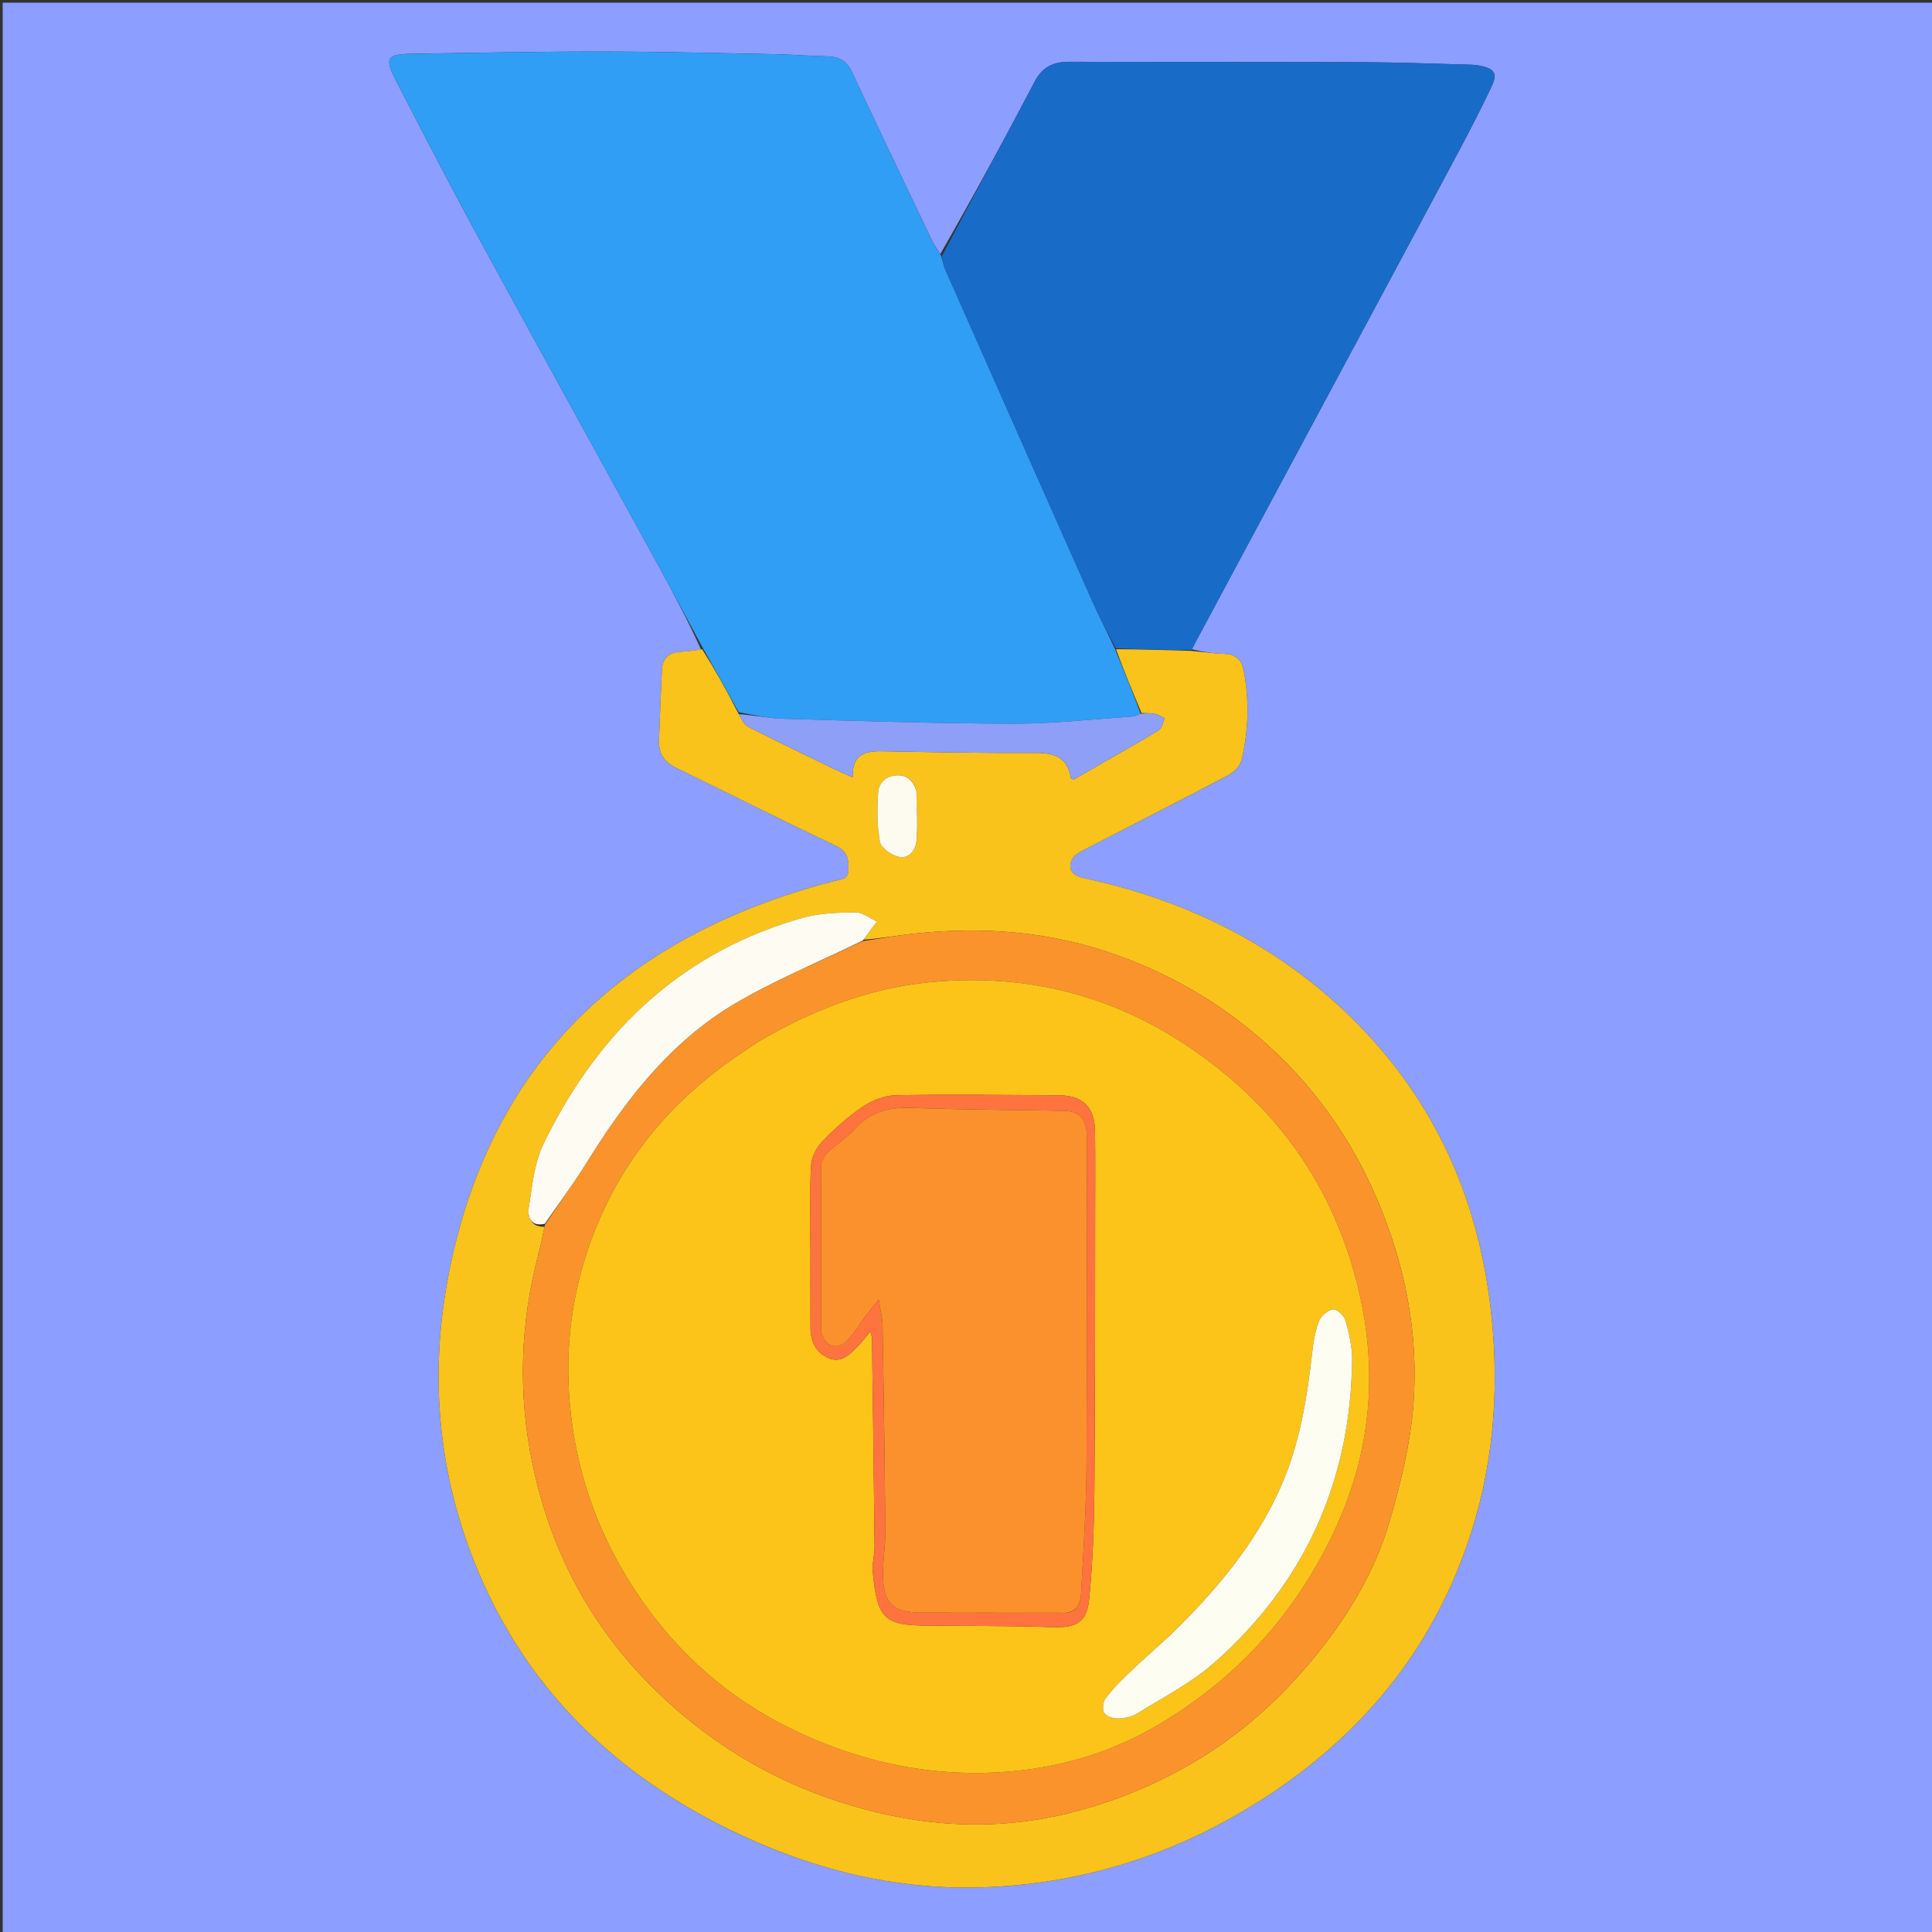
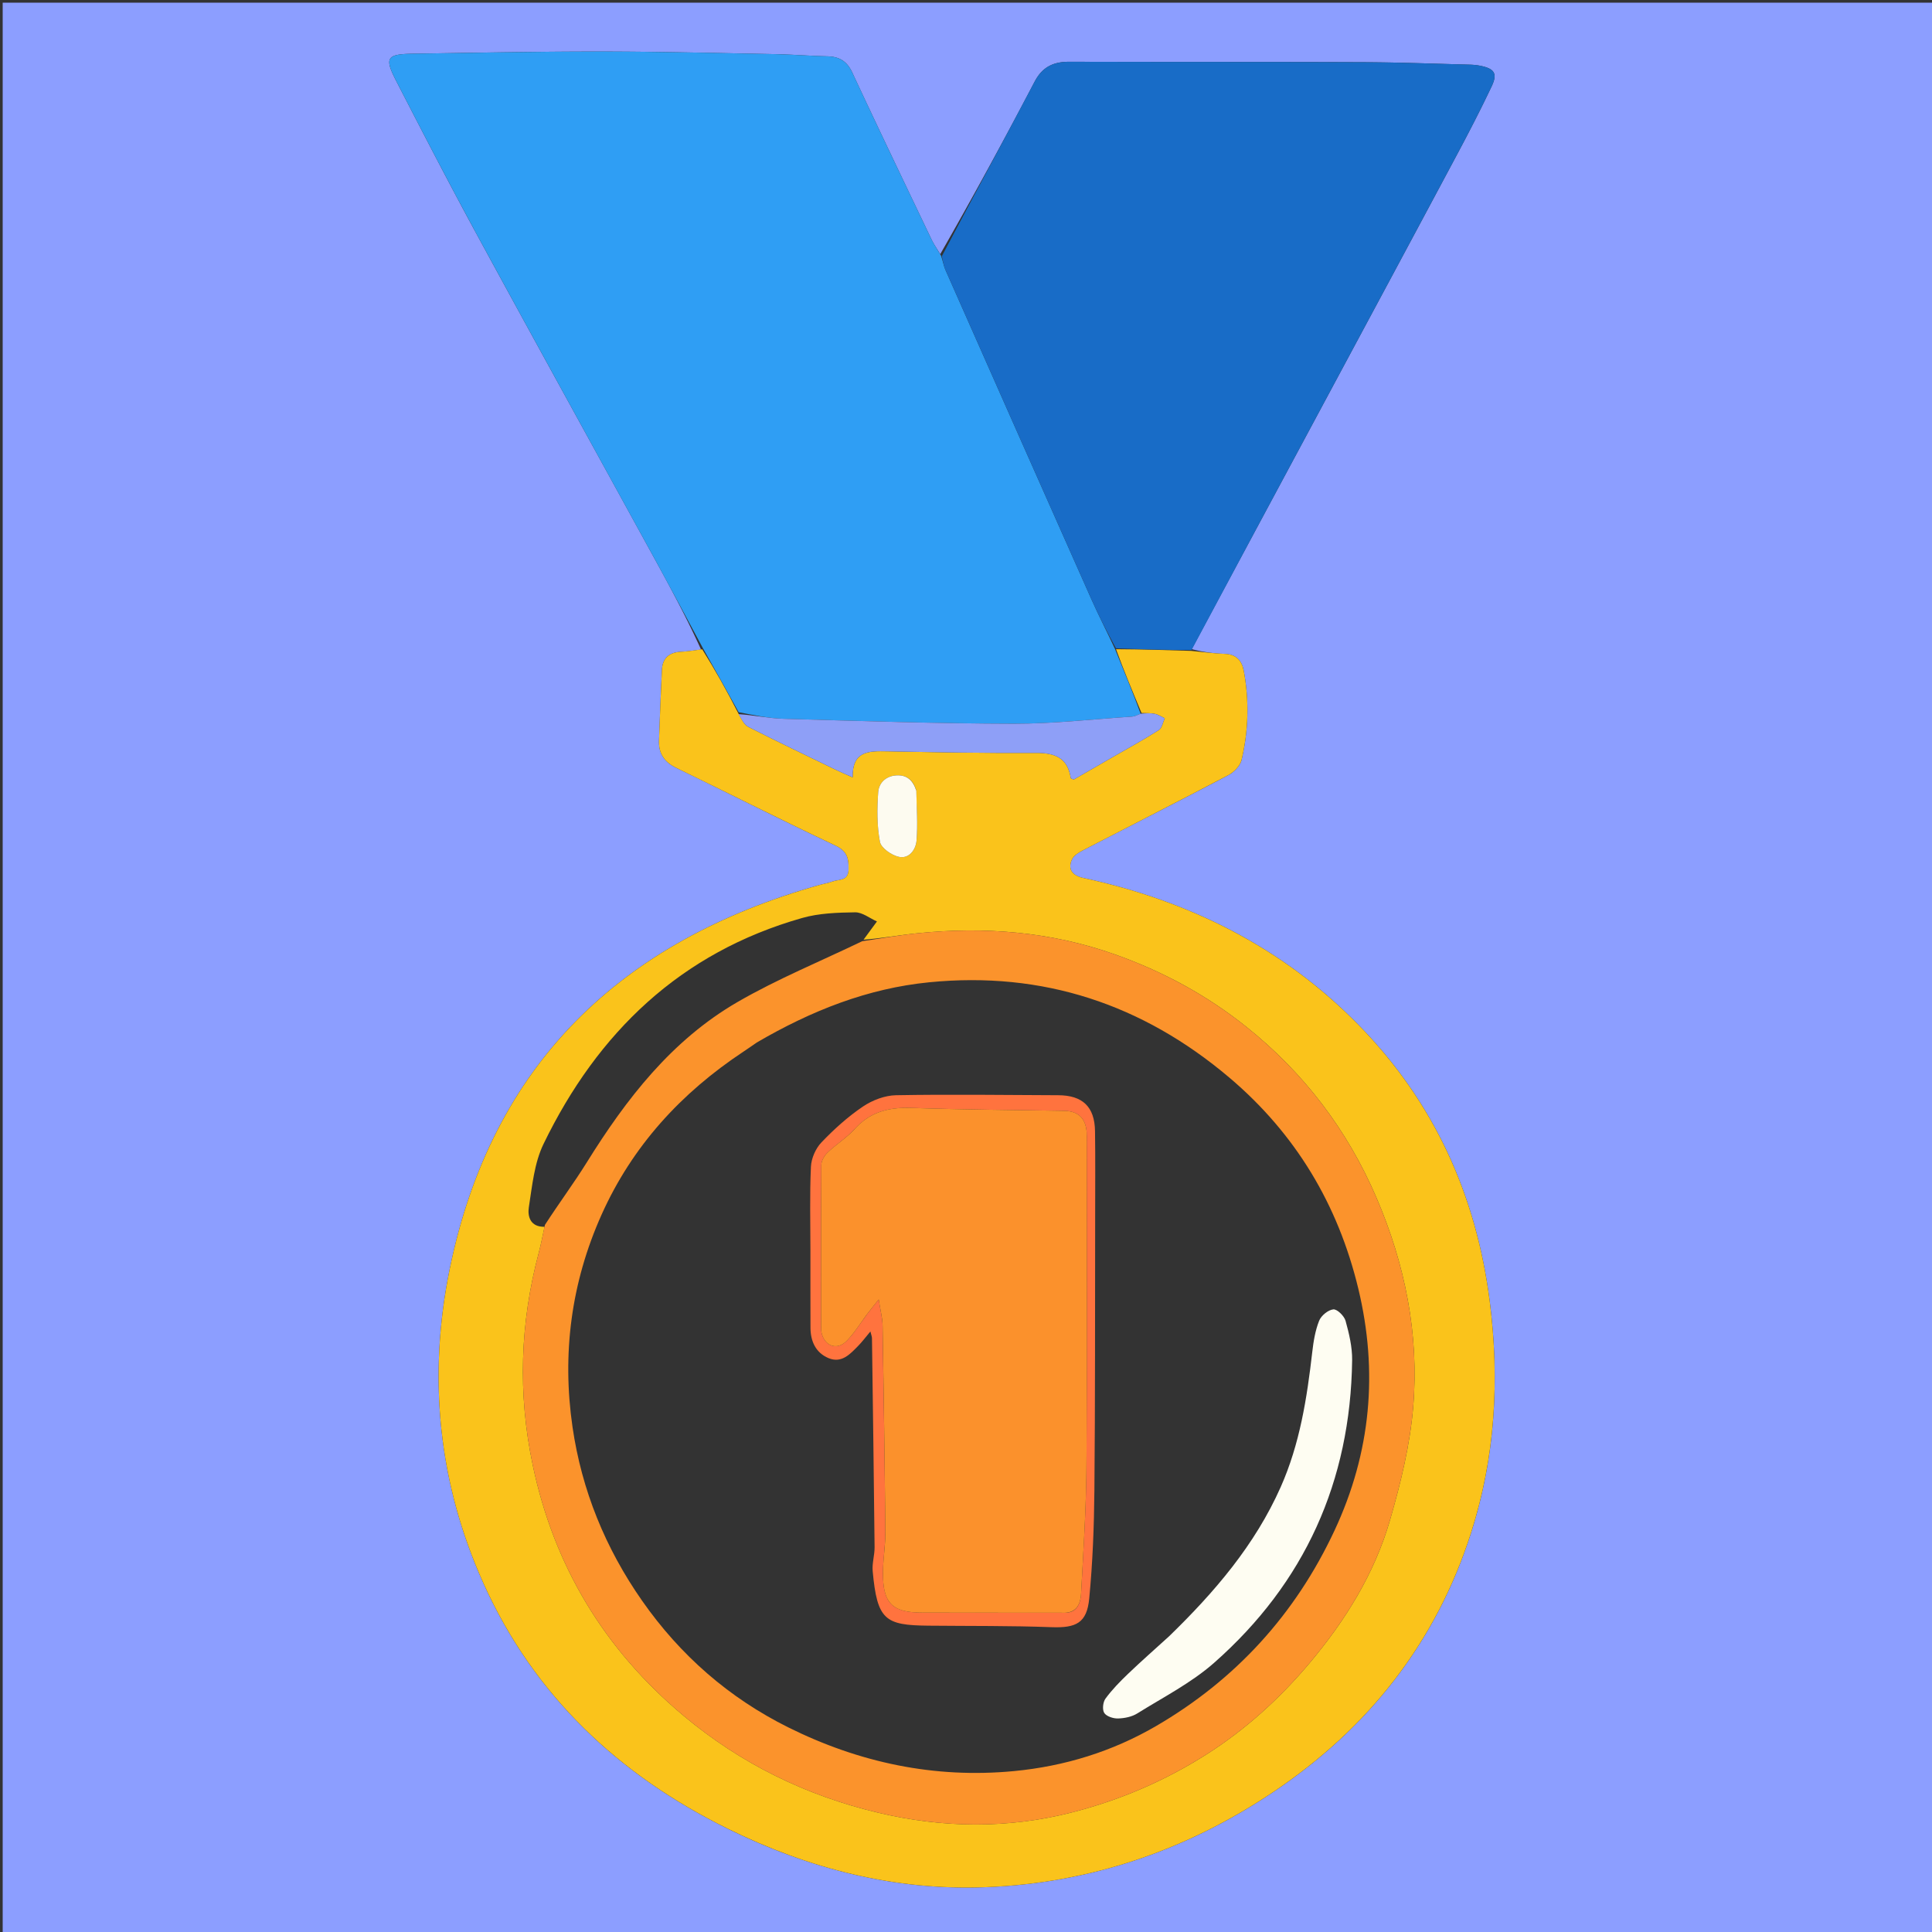
<svg xmlns="http://www.w3.org/2000/svg" data-bbox="1 1 720 720" viewBox="0 0 720 720" data-type="ugc">
  <rect x="0" y="0" width="720" height="720" fill="#333333" stroke="none" />
  <g>
    <path d="M400 721H1V1h720v720H400m44.118-479.081c16.612-30.945 33.229-61.888 49.835-92.836 16.371-30.51 32.77-61.007 49.075-91.553 4.465-8.365 8.819-16.8 12.877-25.367 2.257-4.764 1.037-6.579-4.181-7.642a22.862 22.862 0 0 0-3.962-.427c-13.145-.337-26.29-.86-39.436-.913-36.61-.148-73.223-.055-109.834-.164-5.874-.018-10.008 1.88-12.9 7.388-11.376 21.663-23.064 43.162-35.205 64.327-1.096-1.846-2.344-3.62-3.266-5.548-9.899-20.711-19.83-41.408-29.537-62.208-1.976-4.234-4.885-5.897-9.328-5.991-6.481-.138-12.955-.686-19.436-.808-21.628-.408-43.257-.958-64.887-.975-23.291-.018-46.584.456-69.875.81-10.025.152-10.901 1.437-6.36 10.25 9.835 19.078 19.682 38.156 29.937 57.009 22.184 40.781 44.643 81.413 66.954 122.125 5.91 10.784 11.69 21.64 16.676 32.688-2.484.281-4.961.698-7.452.814-4.366.203-6.911 2.3-7.13 6.706-.439 8.792-.75 17.59-1.09 26.387-.19 4.87 2.03 8.037 6.468 10.19 19.779 9.594 39.382 19.558 59.27 28.918 4.48 2.108 4.983 4.864 4.899 8.963-.09 4.425-3.634 3.553-6.01 4.457-1.548.59-3.221.84-4.824 1.291-73.879 20.833-122.205 66.701-137.813 143.174-8.193 40.141-4.304 79.735 12.719 117.372 18.854 41.688 50.356 71.162 90.97 91.18 30.193 14.88 62.111 23.075 95.993 21.768 39.106-1.508 74.856-13.723 107.247-35.477 35.458-23.813 60.63-55.668 73.725-96.64 8.987-28.121 10.648-56.842 6.972-85.982-5.019-39.781-20.787-74.533-48.968-103.295-28.399-28.985-63.15-46.233-102.533-54.717-4.202-.905-5.891-3.376-4.174-6.983.684-1.438 2.512-2.531 4.054-3.33 18.044-9.346 36.174-18.526 54.152-27.998 2.104-1.109 4.424-3.465 4.943-5.647 2.608-10.96 2.902-22.103.832-33.224-.71-3.815-2.82-6.184-7.11-6.333a57.06 57.06 0 0 1-12.287-1.759z" fill="#8C9EFF" />
    <path d="M262.118 241.86c-5.84-10.824-11.619-21.68-17.529-32.464-22.31-40.712-44.77-81.344-66.954-122.125-10.255-18.853-20.102-37.931-29.936-57.01-4.542-8.812-3.666-10.097 6.36-10.249 23.29-.354 46.583-.828 69.874-.81 21.63.017 43.26.567 64.887.975 6.481.122 12.955.67 19.436.808 4.443.094 7.352 1.757 9.328 5.99 9.708 20.801 19.638 41.498 29.537 62.209.922 1.929 2.17 3.702 3.578 6.124.75 2.159.997 3.827 1.654 5.313 18.14 41.021 36.296 82.035 54.522 123.018 2.686 6.04 5.733 11.92 8.65 18.21 3.321 8.179 6.606 16.024 9.55 24.124-1.282.542-2.209 1.022-3.163 1.085-14.727.97-29.46 2.678-44.187 2.647-28.551-.062-57.102-1.014-85.647-1.83-5.581-.16-11.132-1.373-16.793-2.456-4.453-8.09-8.81-15.825-13.167-23.56z" fill="#2F9EF4" />
    <path d="M425.417 265.717c-3.286-7.844-6.571-15.689-9.511-23.786 9.588.043 18.832.338 28.075.634 4.141.389 8.275.97 12.425 1.113 4.289.149 6.4 2.518 7.11 6.333 2.069 11.12 1.775 22.263-.833 33.224-.52 2.182-2.839 4.538-4.943 5.647-17.978 9.472-36.108 18.652-54.152 27.998-1.542.799-3.37 1.892-4.054 3.33-1.717 3.607-.028 6.078 4.174 6.983 39.382 8.484 74.134 25.732 102.533 54.717 28.181 28.762 43.95 63.514 48.968 103.295 3.676 29.14 2.015 57.861-6.972 85.982-13.094 40.972-38.267 72.827-73.725 96.64-32.39 21.754-68.141 33.969-107.247 35.477-33.882 1.307-65.8-6.887-95.993-21.769-40.614-20.017-72.116-49.491-90.97-91.179-17.023-37.637-20.912-77.23-12.719-117.372 15.608-76.473 63.934-122.341 137.813-143.174 1.603-.452 3.276-.702 4.824-1.29 2.376-.905 5.92-.033 6.01-4.458.084-4.099-.42-6.855-4.9-8.963-19.887-9.36-39.49-19.324-59.27-28.918-4.436-2.153-6.656-5.32-6.468-10.19.34-8.797.652-17.595 1.09-26.387.22-4.406 2.765-6.503 7.13-6.706 2.492-.116 4.969-.533 7.88-.926 4.783 7.622 9.14 15.357 13.439 23.817 1.2 2.217 2.162 4.292 3.765 5.106 10.819 5.495 21.77 10.73 32.688 16.03 1.723.836 3.495 1.571 6.173 2.768-.171-9.967 6.115-9.824 12.719-9.7 18.457.345 36.92.712 55.378.592 7.078-.045 12.018 1.64 13.182 9.348.028.184.532.297 1.102.591 4.736-2.729 9.62-5.54 14.502-8.355 5.761-3.323 11.607-6.514 17.213-10.082 1.192-.759 1.505-2.898 2.223-4.402-1.227-.57-2.405-1.381-3.695-1.652-1.606-.338-3.305-.23-4.964-.316m-103.594 84.479 4.99-6.796c-2.712-1.202-5.439-3.438-8.134-3.4-6.597.093-13.44.32-19.726 2.105-45.31 12.872-76.244 42.651-96.401 84.229-3.44 7.095-4.223 15.603-5.47 23.577-.512 3.284.447 7.393 5.856 7.282-.717 3.245-1.314 6.522-2.169 9.73-6.972 26.168-7.821 52.54-2.247 79.02 7.923 37.64 26.69 68.77 56.264 93.504 21.33 17.84 45.534 29.693 72.462 36.093 24.166 5.743 48.33 6.05 72.549-.187 17.715-4.562 34.25-11.657 49.663-21.435 14.737-9.348 27.517-20.974 38.704-34.286 13.276-15.799 24.086-33.248 29.844-53.122 4-13.809 7.487-28.065 8.662-42.33 2.22-26.937-3.035-53.01-13.737-77.896-10.856-25.242-27.009-46.468-48.474-63.621-14.815-11.84-31.238-20.715-49.138-27.038-23.854-8.426-48.345-10.346-73.31-7.838-6.918.695-13.779 1.96-20.188 2.409m19.55-55.905c-1.154-3.582-3.447-5.57-7.375-5.323-3.957.248-6.481 2.878-6.721 6.234-.44 6.155-.498 12.509.647 18.52.443 2.324 4.364 5.032 7.114 5.614 3.757.795 6.263-2.677 6.535-6.089.481-6.025.061-12.122-.2-18.956z" fill="#FAC31B" />
    <path d="M444.05 242.242c-9.312.027-18.556-.268-28.18-.646-3.262-6.037-6.31-11.917-8.995-17.957-18.226-40.983-36.383-81.997-54.522-123.018-.657-1.486-.904-3.154-1.369-5.116 11.544-21.938 23.232-43.437 34.607-65.1 2.893-5.509 7.027-7.406 12.901-7.388 36.611.11 73.223.016 109.834.164 13.147.053 26.291.576 39.436.913 1.325.034 2.665.163 3.962.427 5.218 1.063 6.438 2.878 4.181 7.642-4.058 8.567-8.412 17.002-12.877 25.367-16.306 30.546-32.704 61.042-49.075 91.553-16.606 30.948-33.223 61.89-49.903 93.159z" fill="#186CC7" />
    <path d="M425.074 265.973c2.002-.17 3.701-.278 5.307.06 1.29.271 2.468 1.081 3.695 1.652-.718 1.504-1.031 3.643-2.223 4.402-5.606 3.568-11.452 6.759-17.213 10.082-4.882 2.815-9.766 5.626-14.502 8.355-.57-.294-1.074-.407-1.102-.59-1.164-7.71-6.104-9.394-13.182-9.349-18.458.12-36.92-.247-55.378-.593-6.604-.123-12.89-.266-12.72 9.7-2.677-1.196-4.45-1.93-6.172-2.767-10.918-5.3-21.87-10.535-32.688-16.03-1.603-.814-2.565-2.89-3.67-4.75 5.72.357 11.271 1.57 16.852 1.73 28.545.816 57.096 1.768 85.647 1.83 14.727.031 29.46-1.677 44.187-2.647.954-.063 1.881-.543 3.162-1.085z" fill="#8E9FF7" />
    <path d="M321.345 350.75c6.887-1.003 13.748-2.268 20.666-2.963 24.965-2.508 49.456-.588 73.31 7.838 17.9 6.323 34.323 15.199 49.138 27.038 21.465 17.153 37.618 38.379 48.474 63.62 10.702 24.886 15.957 50.96 13.737 77.897-1.175 14.265-4.662 28.521-8.662 42.33-5.758 19.874-16.568 37.323-29.844 53.122-11.187 13.312-23.967 24.938-38.704 34.286-15.413 9.778-31.948 16.873-49.663 21.435-24.219 6.238-48.383 5.93-72.549.187-26.928-6.4-51.132-18.253-72.462-36.093-29.574-24.734-48.341-55.864-56.264-93.504-5.574-26.48-4.725-52.852 2.247-79.02.855-3.208 1.452-6.485 2.303-10.423 5.301-8.206 10.771-15.532 15.582-23.269 14.744-23.712 31.653-45.584 56.165-59.784 14.894-8.628 30.977-15.2 46.526-22.696m-39.304 37.76c-1.645 1.127-3.274 2.277-4.936 3.377-23.282 15.404-41.494 35.247-52.964 60.891-11.302 25.269-14.742 51.79-10.777 79.033 3.424 23.525 12.228 45.129 25.916 64.718 14.22 20.348 32.383 36.218 54.493 47.214 26.429 13.145 54.455 19.116 84.11 16.29 18.86-1.796 36.673-7.308 52.905-16.753 29.699-17.28 51.968-41.68 66.57-72.944 13.55-29.01 16.297-59.111 8.846-90.09-7.538-31.339-23.376-57.775-48.092-78.685-32.33-27.352-69.524-39.667-111.796-35.495-22.904 2.26-43.876 10.533-64.275 22.443z" fill="#FB932C" />
-     <path d="M321.584 350.473c-15.788 7.774-31.871 14.346-46.765 22.974-24.512 14.2-41.421 36.072-56.165 59.784-4.81 7.737-10.28 15.063-15.606 22.83-5.519 1.243-6.478-2.866-5.965-6.15 1.246-7.974 2.029-16.482 5.469-23.577 20.157-41.578 51.091-71.357 96.401-84.229 6.286-1.785 13.129-2.012 19.726-2.105 2.695-.038 5.422 2.198 8.135 3.4a949.562 949.562 0 0 1-5.23 7.073z" fill="#FEFCF2" />
    <path d="M341.482 294.675c.152 6.45.572 12.547.091 18.572-.272 3.412-2.778 6.884-6.535 6.089-2.75-.582-6.67-3.29-7.114-5.614-1.145-6.011-1.087-12.365-.647-18.52.24-3.356 2.764-5.986 6.721-6.234 3.928-.246 6.221 1.741 7.484 5.707z" fill="#FDFBF0" />
-     <path d="M282.363 388.336c20.077-11.736 41.05-20.008 63.953-22.269 42.272-4.172 79.467 8.143 111.796 35.495 24.716 20.91 40.554 47.346 48.092 78.686 7.451 30.978 4.704 61.08-8.846 90.09-14.602 31.262-36.871 55.663-66.57 72.943-16.232 9.445-34.046 14.957-52.904 16.754-29.656 2.825-57.682-3.146-84.111-16.29-22.11-10.997-40.274-26.867-54.493-47.215-13.688-19.59-22.492-41.193-25.916-64.718-3.965-27.243-.525-53.764 10.777-79.033 11.47-25.644 29.682-45.487 52.964-60.89 1.662-1.1 3.291-2.251 5.258-3.553M435.467 609.99c-5.049 4.6-10.183 9.111-15.114 13.833-2.994 2.867-5.926 5.876-8.37 9.2-.951 1.292-1.252 4.132-.453 5.35.852 1.297 3.373 2.102 5.135 2.052 2.422-.069 5.144-.616 7.164-1.877 9.7-6.054 20.13-11.372 28.621-18.856 33.808-29.799 50.858-67.684 51.454-112.777.065-4.9-1.131-9.917-2.451-14.683-.502-1.814-3.131-4.402-4.559-4.262-1.94.19-4.524 2.312-5.285 4.222-1.45 3.643-2.11 7.687-2.562 11.626-1.98 17.258-4.638 34.32-11.777 50.38-9.588 21.57-24.575 39.077-41.803 55.792M408.132 453.5c-.005-10.66.107-21.32-.052-31.978-.134-9.078-4.638-13.33-13.708-13.362-20.153-.07-40.31-.37-60.454-.002-4.181.077-8.846 1.859-12.353 4.234-5.608 3.797-10.758 8.44-15.445 13.35-2.164 2.267-3.772 5.967-3.915 9.096-.479 10.47-.186 20.977-.184 31.47.001 9.493-.018 18.986.021 28.48.02 5.063 1.947 9.33 6.703 11.335 4.903 2.067 8.097-1.51 11.143-4.626 1.452-1.485 2.698-3.17 4.488-5.3.319 1.329.576 1.913.584 2.501.352 25.96.712 51.92.973 77.882.03 2.975-.979 5.998-.709 8.926 1.681 18.24 4.594 20.172 20.705 20.335 15.32.155 30.652-.008 45.958.558 9.126.338 13.155-1.533 14.032-10.649 1.288-13.38 1.804-26.871 1.929-40.322.31-33.64.217-67.285.284-101.928z" fill="#FCC418" />
    <path d="M435.73 609.756c16.965-16.48 31.952-33.988 41.54-55.557 7.139-16.06 9.796-33.122 11.777-50.38.452-3.939 1.112-7.983 2.562-11.626.76-1.91 3.345-4.032 5.285-4.222 1.428-.14 4.056 2.448 4.559 4.262 1.32 4.766 2.516 9.783 2.451 14.683-.596 45.093-17.646 82.978-51.454 112.777-8.491 7.484-18.92 12.802-28.62 18.856-2.021 1.261-4.743 1.808-7.165 1.877-1.762.05-4.283-.755-5.135-2.052-.8-1.218-.498-4.058.452-5.35 2.445-3.324 5.377-6.333 8.37-9.2 4.932-4.722 10.066-9.233 15.379-14.068z" fill="#FEFDF2" />
    <path d="M408.133 454c-.068 34.143.026 67.787-.285 101.428-.125 13.45-.64 26.941-1.929 40.322-.877 9.116-4.906 10.987-14.032 10.65-15.306-.567-30.637-.404-45.958-.56-16.11-.162-19.024-2.094-20.705-20.334-.27-2.928.739-5.951.709-8.926-.261-25.961-.621-51.922-.973-77.882-.008-.588-.265-1.172-.584-2.5-1.79 2.13-3.036 3.814-4.488 5.299-3.046 3.116-6.24 6.693-11.143 4.626-4.756-2.005-6.682-6.272-6.703-11.335-.039-9.494-.02-18.987-.021-28.48-.002-10.493-.295-21 .184-31.47.143-3.129 1.751-6.83 3.915-9.096 4.687-4.91 9.837-9.553 15.445-13.35 3.507-2.375 8.172-4.157 12.353-4.234 20.145-.367 40.301-.069 60.454.002 9.07.031 13.574 4.284 13.708 13.362.159 10.658.047 21.319.053 32.478m-12.044 147.022c5.313.356 6.598-3.389 6.81-7.382.842-15.762 1.885-31.535 1.995-47.31.282-40.322.104-80.648.108-120.971 0-1.167.053-2.338-.039-3.498-.404-5.148-3.188-7.788-8.346-7.881-18.967-.341-37.943-.44-56.9-1.09-8.315-.285-15.335 1.393-21.124 7.786-2.984 3.296-6.902 5.727-10.144 8.816-1.195 1.138-2.34 3.04-2.352 4.602-.153 20.327-.1 40.656-.091 60.984 0 .497.04 1.005.141 1.49 1.044 4.978 5.645 6.832 9.242 3.283 3.037-2.998 5.263-6.813 7.87-10.25 1.107-1.457 2.27-2.872 4.217-5.326.65 4.24 1.396 6.986 1.441 9.743.427 25.63.798 51.263 1.02 76.896.045 5.133-.882 10.272-.88 15.409.006 11.249 3.484 14.62 14.63 14.647 17.162.04 34.325.04 52.402.052z" fill="#FF733E" />
    <path d="M395.632 601.024c-17.62-.015-34.783-.014-51.945-.054-11.146-.026-14.624-3.398-14.63-14.647-.002-5.137.925-10.276.88-15.41-.222-25.632-.593-51.264-1.02-76.895-.045-2.757-.792-5.502-1.441-9.743-1.947 2.454-3.11 3.869-4.216 5.326-2.608 3.437-4.834 7.252-7.871 10.25-3.597 3.549-8.198 1.695-9.242-3.283a7.323 7.323 0 0 1-.141-1.49c-.009-20.328-.062-40.657.091-60.984.012-1.562 1.157-3.464 2.352-4.602 3.242-3.089 7.16-5.52 10.144-8.816 5.789-6.393 12.809-8.07 21.124-7.786 18.957.65 37.933.749 56.9 1.09 5.158.093 7.942 2.733 8.346 7.88.092 1.16.04 2.332.04 3.499-.005 40.323.173 80.649-.109 120.97-.11 15.776-1.153 31.549-1.994 47.311-.213 3.993-1.498 7.738-7.268 7.384z" fill="#FB912C" />
  </g>
</svg>